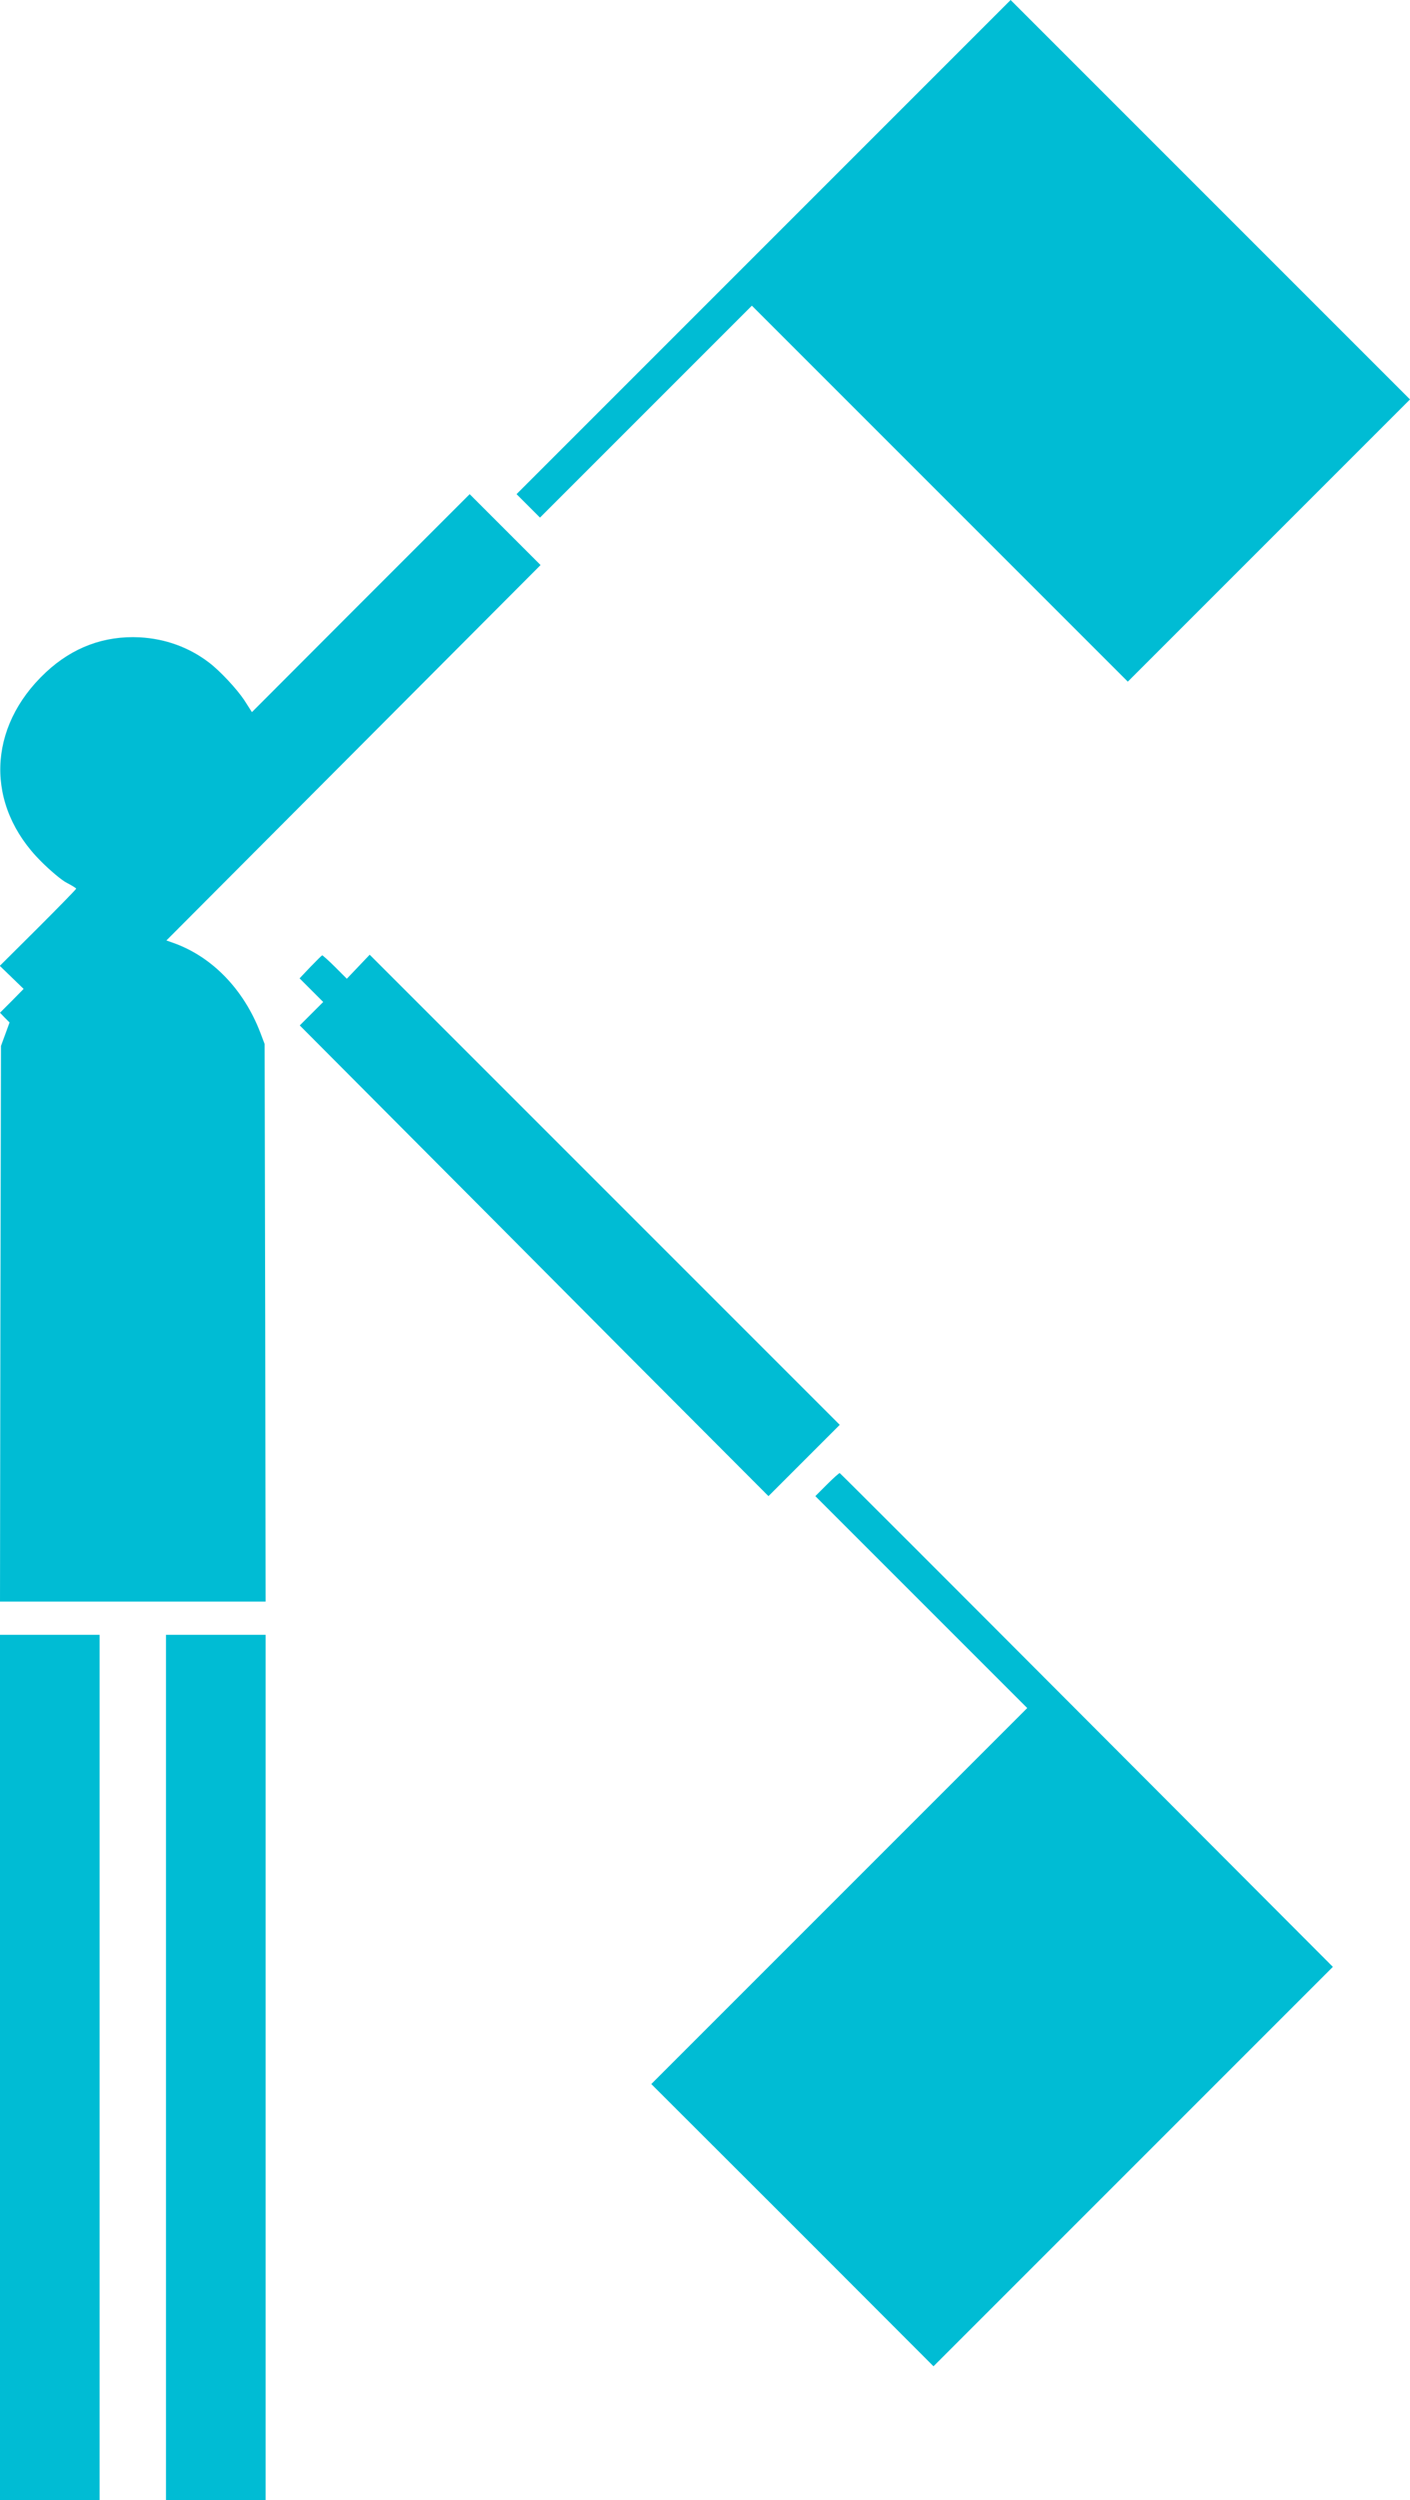
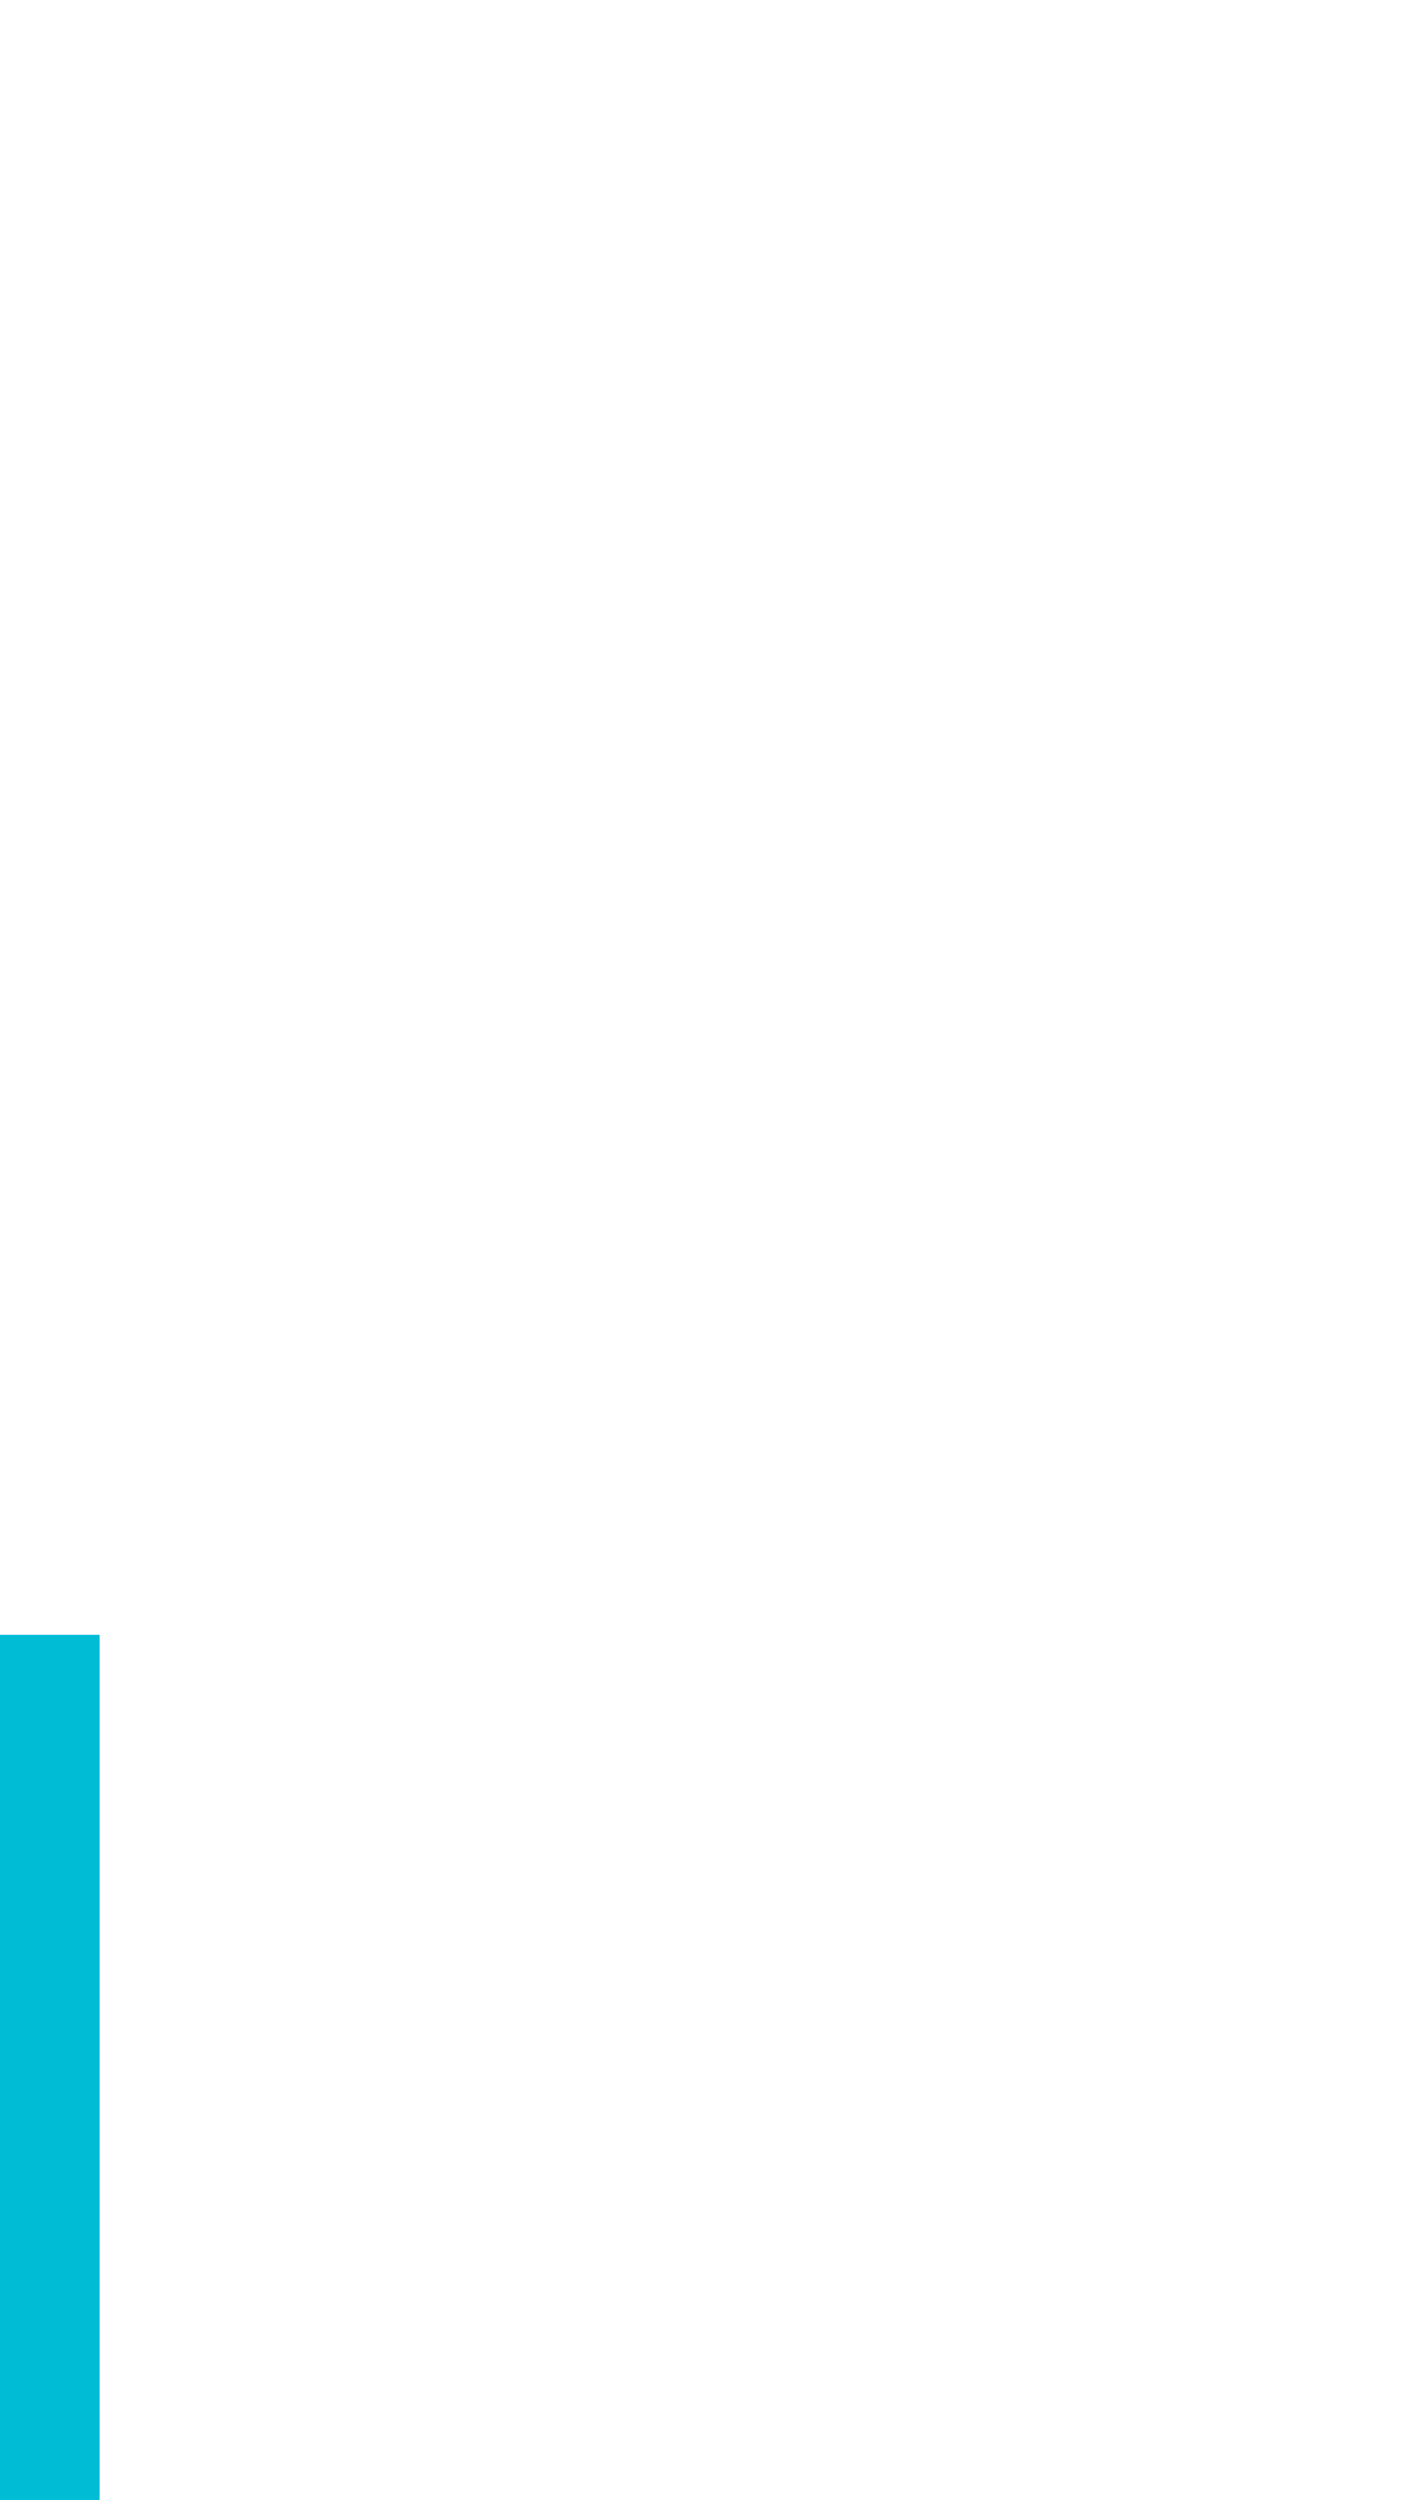
<svg xmlns="http://www.w3.org/2000/svg" version="1.0" width="722pt" height="1280pt" viewBox="0 0 722 1280" preserveAspectRatio="xMidYMid meet">
  <g transform="translate(0,1280) scale(0.1,-0.1)" fill="#00bcd4" stroke="none">
-     <path d="M3910 11535 l-1265 -1265 60 -60 60 -60 542 542 543 543 963 -963 962 -962 723 723 722 722 -1023 1023 -1022 1022 -1265 -1265z" />
-     <path d="M1847 9712 l-557 -558 -39 61 c-37 56 -124 150 -181 193 -102 78 -224 122 -355 129 -181 9 -343 -51 -480 -179 -302 -282 -312 -682 -25 -968 47 -47 106 -97 132 -110 27 -14 48 -27 48 -30 0 -3 -88 -93 -195 -200 l-196 -195 61 -59 61 -59 -60 -61 -61 -61 24 -25 25 -25 -22 -60 -22 -60 -3 -1422 -2 -1423 680 0 680 0 -2 1428 -3 1427 -22 58 c-85 222 -248 390 -447 460 l-34 12 958 961 958 961 -182 182 -181 181 -558 -558z" />
-     <path d="M1589 7849 l-55 -58 60 -60 61 -61 -60 -60 -60 -60 456 -458 c250 -251 790 -793 1199 -1205 l745 -747 182 182 183 183 -1203 1203 -1204 1204 -58 -61 -59 -62 -61 61 c-33 33 -63 59 -65 59 -3 -1 -30 -28 -61 -60z" />
-     <path d="M4235 5200 l-60 -60 543 -543 542 -542 -962 -962 -963 -963 723 -722 722 -723 1022 1022 1023 1023 -1260 1263 c-693 695 -1262 1264 -1265 1265 -3 1 -32 -25 -65 -58z" />
    <path d="M0 2215 l0 -2215 255 0 255 0 0 2215 0 2215 -255 0 -255 0 0 -2215z" />
-     <path d="M850 2215 l0 -2215 255 0 255 0 0 2215 0 2215 -255 0 -255 0 0 -2215z" />
  </g>
</svg>